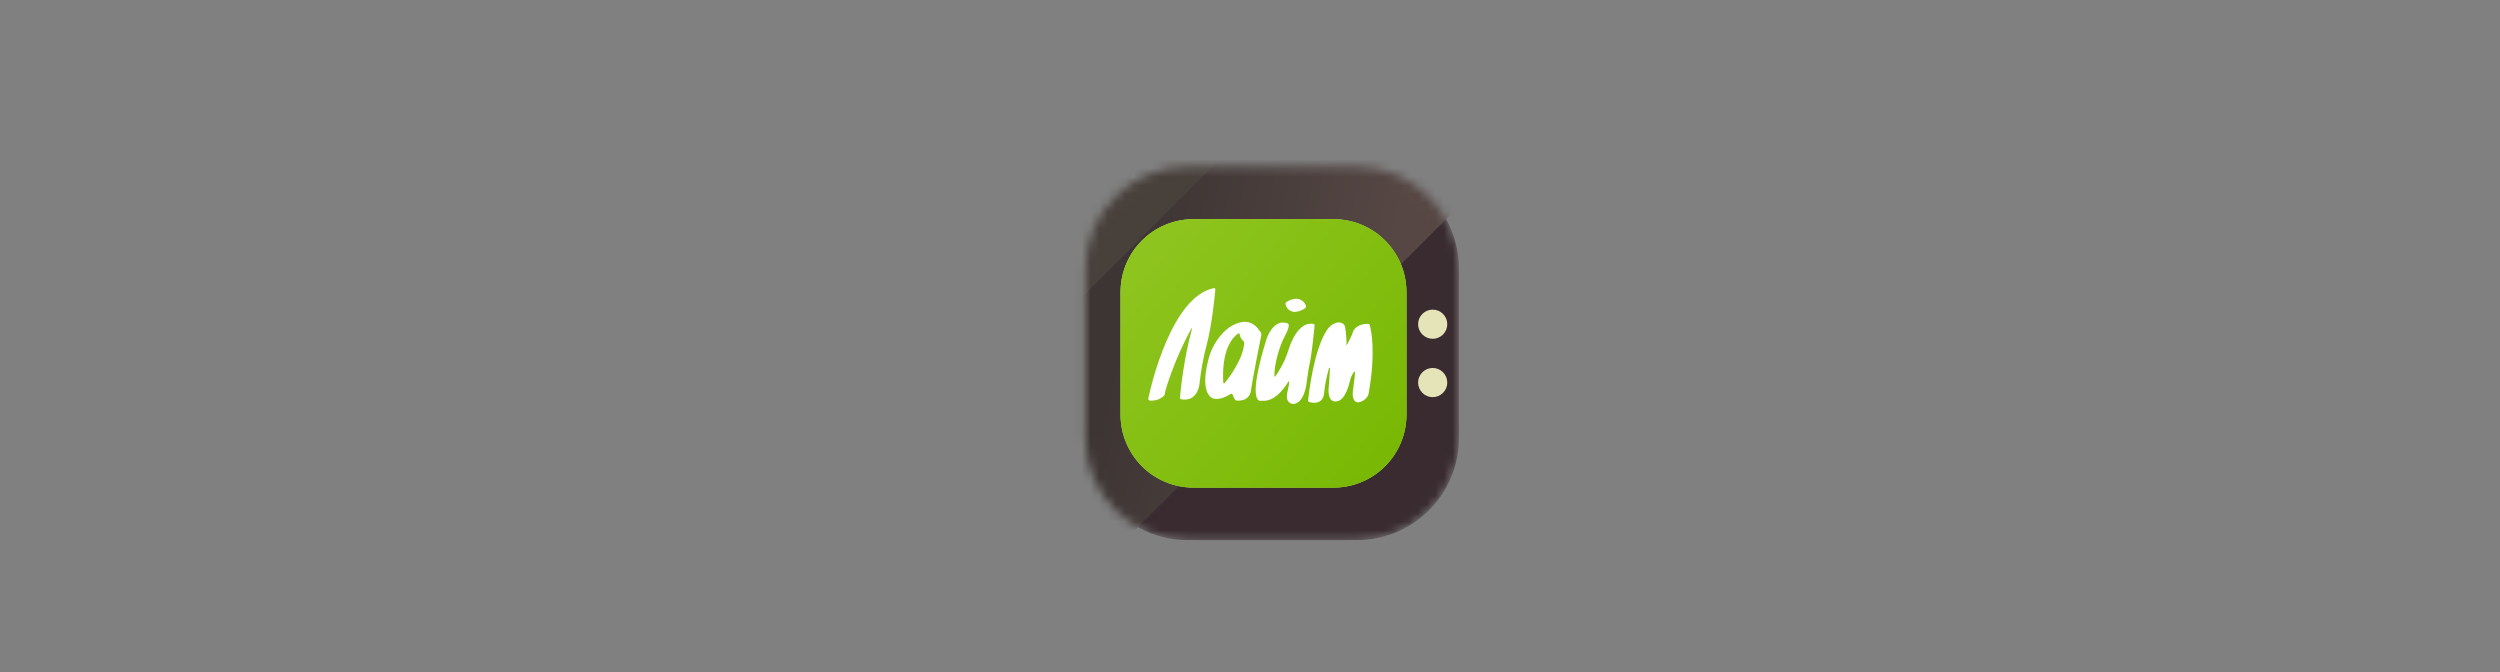
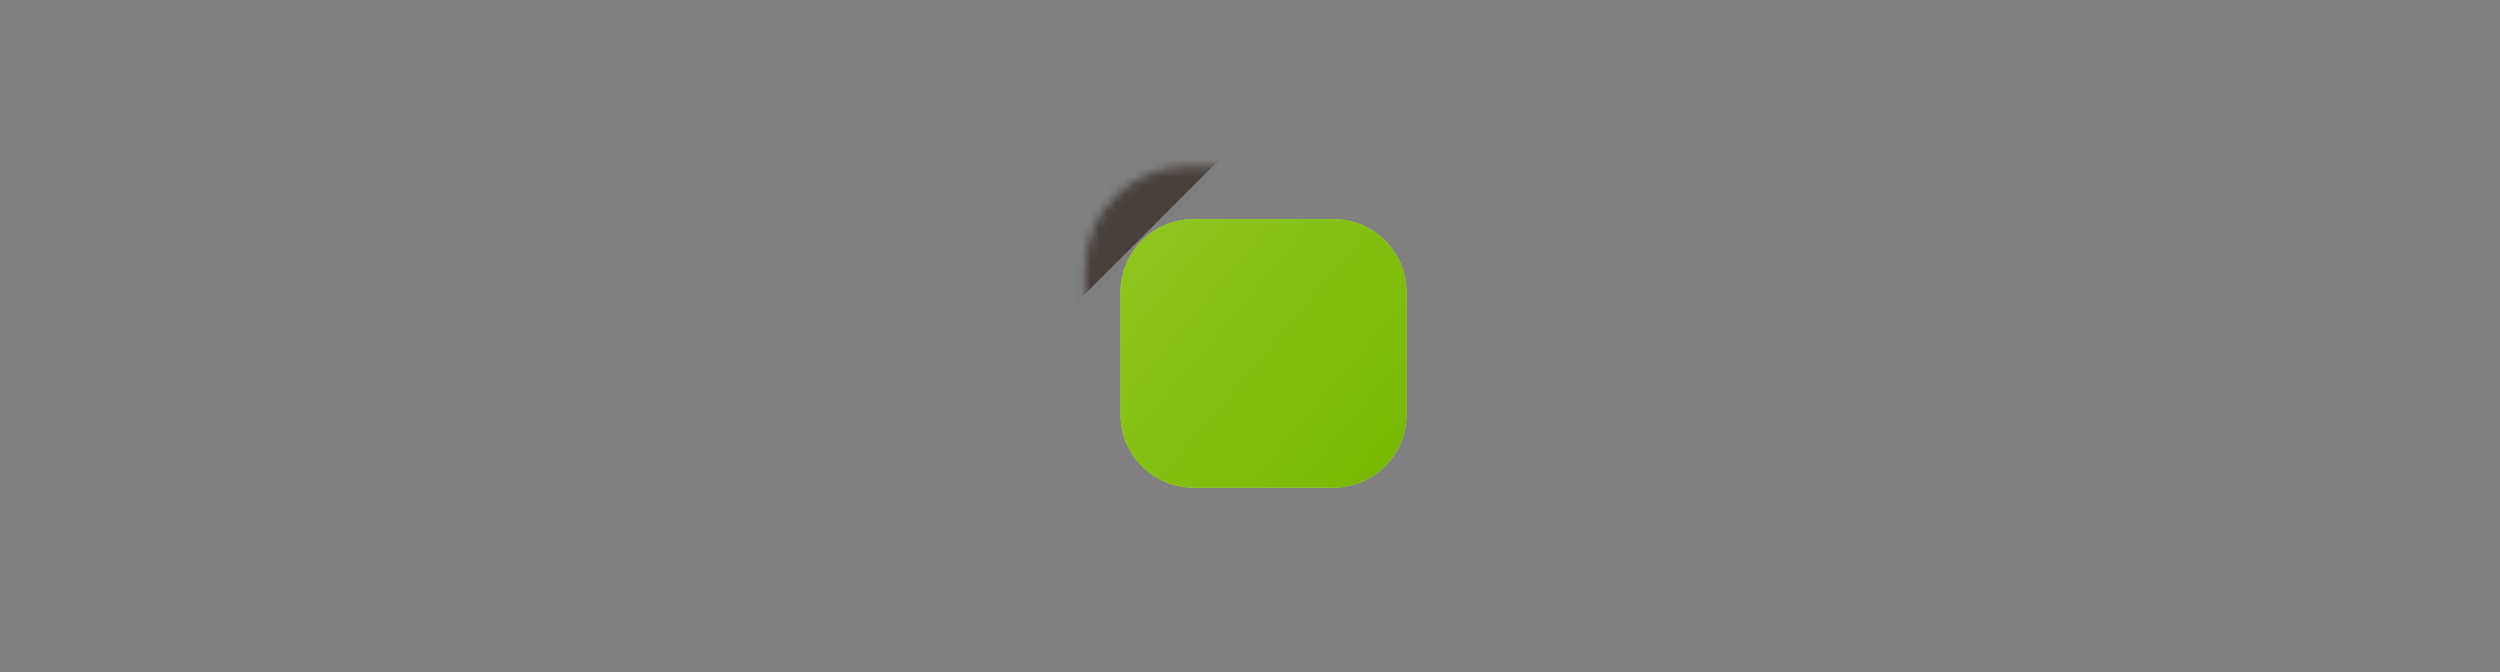
<svg xmlns="http://www.w3.org/2000/svg" width="290" height="78" viewBox="0 0 290 78" fill="none">
  <rect x="0" y="0" width="290" height="78" fill="#808080" stroke="none" />
  <mask id="mask0_1088_2896" style="mask-type:luminance" maskUnits="userSpaceOnUse" x="125" y="19" width="45" height="44">
    <path d="M157.393 19.335H137.766C131.225 19.335 125.922 24.638 125.922 31.179V50.806C125.922 57.347 131.225 62.65 137.766 62.65H157.393C163.934 62.65 169.237 57.347 169.237 50.806V31.179C169.237 24.638 163.934 19.335 157.393 19.335Z" fill="white" />
  </mask>
  <g mask="url(#mask0_1088_2896)">
-     <path d="M157.393 19.335H137.766C131.225 19.335 125.922 24.638 125.922 31.179V50.806C125.922 57.347 131.225 62.65 137.766 62.65H157.393C163.934 62.65 169.237 57.347 169.237 50.806V31.179C169.237 24.638 163.934 19.335 157.393 19.335Z" fill="#392B2F" />
-     <path d="M177.87 15.295L130.072 63.094L117.297 42.452C120.399 32.863 126.722 13.636 127.196 13.433C127.669 13.23 161.176 14.589 177.87 15.295Z" fill="url(#paint0_linear_1088_2896)" />
    <path d="M119.156 40.823L144.028 15.951L134.131 12.398L119.662 14.936L119.156 40.823Z" fill="#48403B" />
-     <path d="M166.192 39.3C166.641 39.3 167.071 39.122 167.388 38.805C167.706 38.487 167.884 38.057 167.884 37.608C167.884 37.16 167.706 36.729 167.388 36.412C167.071 36.095 166.641 35.916 166.192 35.916C165.743 35.916 165.313 36.095 164.996 36.412C164.678 36.729 164.5 37.16 164.5 37.608C164.5 38.057 164.678 38.487 164.996 38.805C165.313 39.122 165.743 39.3 166.192 39.3ZM166.192 46.068C166.641 46.068 167.071 45.89 167.388 45.573C167.706 45.255 167.884 44.825 167.884 44.376C167.884 43.928 167.706 43.497 167.388 43.18C167.071 42.863 166.641 42.684 166.192 42.684C165.743 42.684 165.313 42.863 164.996 43.18C164.678 43.497 164.5 43.928 164.5 44.376C164.5 44.825 164.678 45.255 164.996 45.573C165.313 45.89 165.743 46.068 166.192 46.068Z" fill="#E5E4B8" />
    <path d="M154.687 25.426H138.444C133.772 25.426 129.984 29.214 129.984 33.886V48.099C129.984 52.771 133.772 56.559 138.444 56.559H154.687C159.36 56.559 163.147 52.771 163.147 48.099V33.886C163.147 29.214 159.36 25.426 154.687 25.426Z" fill="#BEF574" />
    <path d="M154.687 25.426H138.444C133.772 25.426 129.984 29.214 129.984 33.886V48.099C129.984 52.771 133.772 56.559 138.444 56.559H154.687C159.36 56.559 163.147 52.771 163.147 48.099V33.886C163.147 29.214 159.36 25.426 154.687 25.426Z" fill="#88A902" />
    <path d="M154.687 25.426H138.444C133.772 25.426 129.984 29.214 129.984 33.886V48.099C129.984 52.771 133.772 56.559 138.444 56.559H154.687C159.36 56.559 163.147 52.771 163.147 48.099V33.886C163.147 29.214 159.36 25.426 154.687 25.426Z" fill="url(#paint1_linear_1088_2896)" fill-opacity="0.5" />
-     <path d="M140.801 33.422C135.921 34.423 133.545 44.602 133.2 46.227C133.194 46.254 133.194 46.283 133.2 46.311C133.205 46.339 133.217 46.365 133.234 46.387C133.251 46.41 133.273 46.429 133.298 46.442C133.323 46.456 133.351 46.463 133.379 46.465C134.274 46.525 134.62 46.178 134.881 46.035C134.94 46 134.991 45.954 135.03 45.898C135.069 45.843 135.096 45.779 135.109 45.712C135.157 45.447 135.22 45.184 135.3 44.925C136.047 42.566 137.018 40.285 138.199 38.112C138.223 38.063 138.283 38.1 138.271 38.147C137.292 41.691 136.947 45.331 136.875 46.131C136.871 46.174 136.884 46.218 136.91 46.253C136.937 46.288 136.975 46.312 137.019 46.32C138.987 46.656 139.142 44.506 139.142 44.506C139.311 42.965 139.594 41.438 139.99 39.938C140.575 37.753 140.909 34.377 140.981 33.576C140.98 33.554 140.975 33.532 140.966 33.511C140.956 33.491 140.942 33.473 140.925 33.458C140.908 33.444 140.888 33.433 140.867 33.427C140.845 33.42 140.823 33.419 140.801 33.422ZM146.074 38.339C145.92 38.084 145.718 37.861 145.479 37.683C145.093 37.403 144.614 37.283 144.143 37.349C142.985 37.515 142.091 38.291 141.481 39.054C140.858 39.841 140.41 40.753 140.169 41.727C139.072 45.95 140.802 46.25 140.802 46.25C141.541 46.393 142.341 45.952 142.723 45.714C142.748 45.697 142.776 45.687 142.805 45.684C142.835 45.681 142.865 45.685 142.893 45.695C142.92 45.705 142.945 45.722 142.965 45.744C142.985 45.766 143 45.792 143.008 45.821C143.06 45.988 143.132 46.147 143.224 46.297C143.256 46.353 143.304 46.399 143.36 46.431C143.417 46.462 143.481 46.478 143.546 46.477C143.742 46.477 143.937 46.457 144.13 46.417C144.386 46.359 144.616 46.223 144.792 46.029C144.967 45.834 145.078 45.59 145.109 45.331C145.324 43.756 146.314 38.863 146.314 38.863C146.322 38.763 146.304 38.662 146.262 38.571C146.22 38.479 146.155 38.399 146.074 38.339ZM141.9 44.389C141.674 40.32 143.13 39.007 143.631 38.684C143.646 38.675 143.663 38.668 143.681 38.667C143.699 38.665 143.717 38.668 143.734 38.675C143.75 38.682 143.765 38.693 143.776 38.708C143.787 38.722 143.794 38.739 143.797 38.756C143.84 39.072 143.997 39.361 144.239 39.568C144.273 39.594 144.3 39.629 144.317 39.669C144.333 39.708 144.339 39.752 144.333 39.794C144.204 41.656 142.568 43.804 142.068 44.437C142.056 44.453 142.041 44.464 142.023 44.47C142.005 44.477 141.985 44.477 141.967 44.472C141.949 44.466 141.933 44.456 141.921 44.441C141.909 44.426 141.902 44.407 141.901 44.389M152.34 37.564C150.657 37.289 149.738 39.711 149.476 40.558C149.358 40.93 149.223 41.296 149.07 41.656C148.76 42.359 148.379 43.032 147.937 43.66C147.9 43.708 147.842 43.685 147.828 43.625C147.805 42.347 148.354 40.295 148.998 39.078C149.404 38.327 149.499 37.933 149.499 37.73C149.499 37.681 149.484 37.633 149.457 37.593C149.429 37.552 149.39 37.521 149.344 37.503C147.686 36.907 146.911 39.33 146.911 39.33C144.81 46.155 145.896 46.549 146.266 46.5C146.353 46.491 146.441 46.487 146.529 46.488C147.937 46.572 149.106 44.854 149.464 44.257C149.5 44.21 149.572 44.233 149.558 44.292C149.511 44.711 149.344 45.451 149.344 45.451C149.263 45.746 149.258 46.06 149.332 46.358C149.363 46.451 149.412 46.537 149.476 46.61C149.541 46.684 149.619 46.743 149.707 46.785C149.796 46.828 149.891 46.852 149.989 46.856C150.087 46.86 150.184 46.844 150.276 46.81C151.302 46.477 151.552 44.699 151.6 44.173C151.61 44.058 151.626 43.943 151.647 43.828C151.683 43.576 151.742 43.172 151.79 42.849C151.827 42.622 151.874 42.396 151.922 42.169C152.149 41.227 152.422 38.518 152.494 37.778C152.499 37.753 152.5 37.728 152.494 37.704C152.489 37.68 152.479 37.657 152.464 37.637C152.45 37.617 152.431 37.6 152.41 37.587C152.388 37.575 152.365 37.566 152.34 37.562M150.491 36.144C150.819 36.079 151.127 35.945 151.398 35.75C151.444 35.712 151.477 35.66 151.492 35.602C151.507 35.545 151.503 35.483 151.482 35.428C151.412 35.263 151.31 35.114 151.18 34.99C151.051 34.867 150.897 34.772 150.729 34.71C150.512 34.643 150.281 34.635 150.06 34.687C149.758 34.752 149.471 34.874 149.215 35.046C149.179 35.071 149.151 35.105 149.135 35.145C149.118 35.185 149.113 35.229 149.12 35.272C149.16 35.51 149.277 35.728 149.453 35.893C149.591 36.018 149.759 36.106 149.94 36.15C150.121 36.194 150.311 36.191 150.491 36.144ZM158.902 37.742C158.891 37.696 158.866 37.654 158.829 37.624C158.792 37.594 158.747 37.576 158.699 37.575C157.708 37.503 157.017 38.124 156.933 38.518C156.849 38.912 156.194 40.092 156.194 40.092C156.204 39.381 156.152 38.67 156.038 37.968C156.021 37.846 155.97 37.732 155.889 37.639C155.809 37.545 155.703 37.477 155.584 37.443C155.166 37.324 154.786 37.492 154.51 37.683C154.261 37.861 154.054 38.079 153.89 38.338C152.41 40.63 151.838 45.474 151.742 46.428C151.736 46.475 151.747 46.523 151.773 46.563C151.8 46.602 151.839 46.631 151.885 46.644C153.401 47.025 153.568 45.903 153.591 45.642C153.593 45.569 153.601 45.497 153.615 45.425C153.723 44.504 153.906 43.597 154.165 42.705C154.166 42.69 154.174 42.677 154.185 42.668C154.197 42.66 154.211 42.656 154.225 42.657C154.24 42.659 154.253 42.666 154.262 42.678C154.271 42.689 154.275 42.704 154.273 42.718C154.259 43.375 154.14 44.795 154.14 44.795C153.914 46.847 155.024 46.56 155.024 46.56C156.014 46.512 156.504 44.638 156.621 44.089C156.652 43.937 156.7 43.79 156.766 43.648C156.847 43.468 156.947 43.297 157.064 43.135C157.072 43.125 157.084 43.117 157.097 43.114C157.109 43.11 157.123 43.11 157.136 43.114C157.148 43.118 157.16 43.125 157.168 43.136C157.176 43.146 157.182 43.158 157.183 43.172C157.159 43.732 156.945 45.271 156.945 45.271C156.826 46.131 157.064 46.465 157.256 46.596C157.354 46.661 157.473 46.687 157.589 46.668C157.94 46.611 158.26 46.434 158.496 46.167C158.641 46.006 158.736 45.807 158.771 45.593C159.606 40.869 159.069 38.362 158.902 37.742Z" fill="white" />
  </g>
  <defs>
    <linearGradient id="paint0_linear_1088_2896" x1="161.458" y1="30.418" x2="133.118" y2="24.158" gradientUnits="userSpaceOnUse">
      <stop stop-color="#564744" />
      <stop offset="1" stop-color="#3D3534" />
    </linearGradient>
    <linearGradient id="paint1_linear_1088_2896" x1="115.8" y1="27.676" x2="158.766" y2="63.926" gradientUnits="userSpaceOnUse">
      <stop stop-color="#A4E94D" />
      <stop offset="1" stop-color="#63C600" />
    </linearGradient>
  </defs>
</svg>